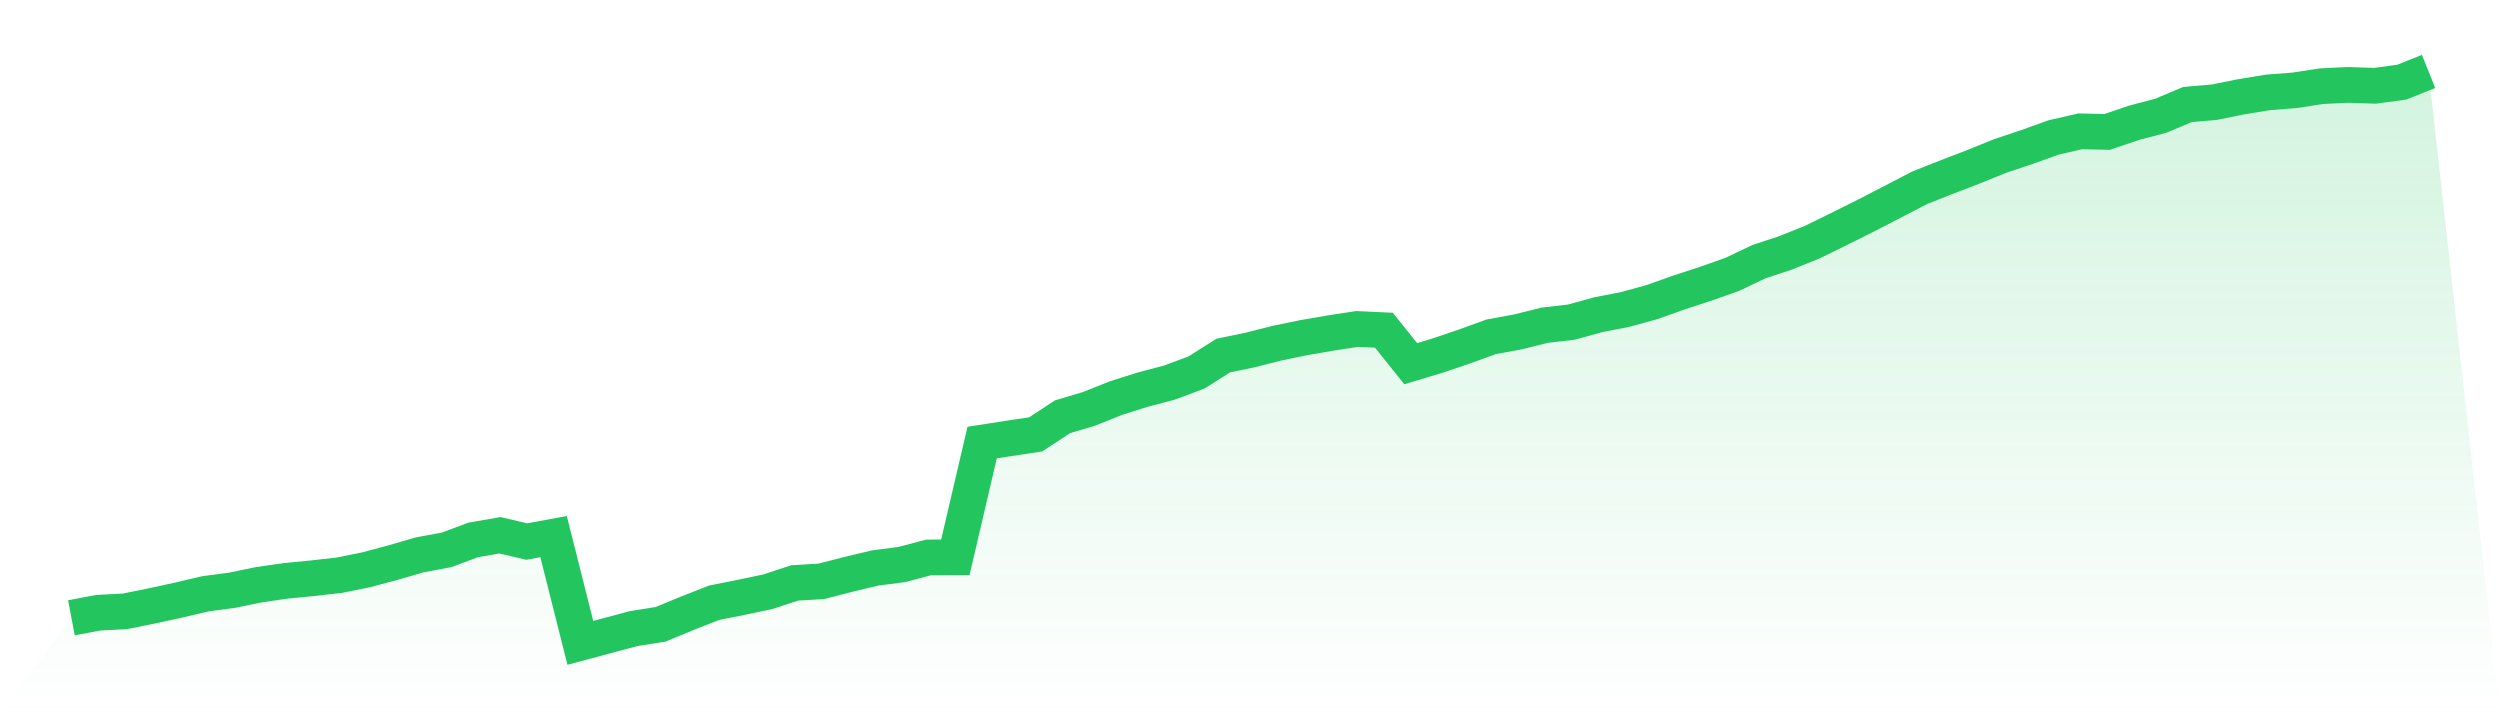
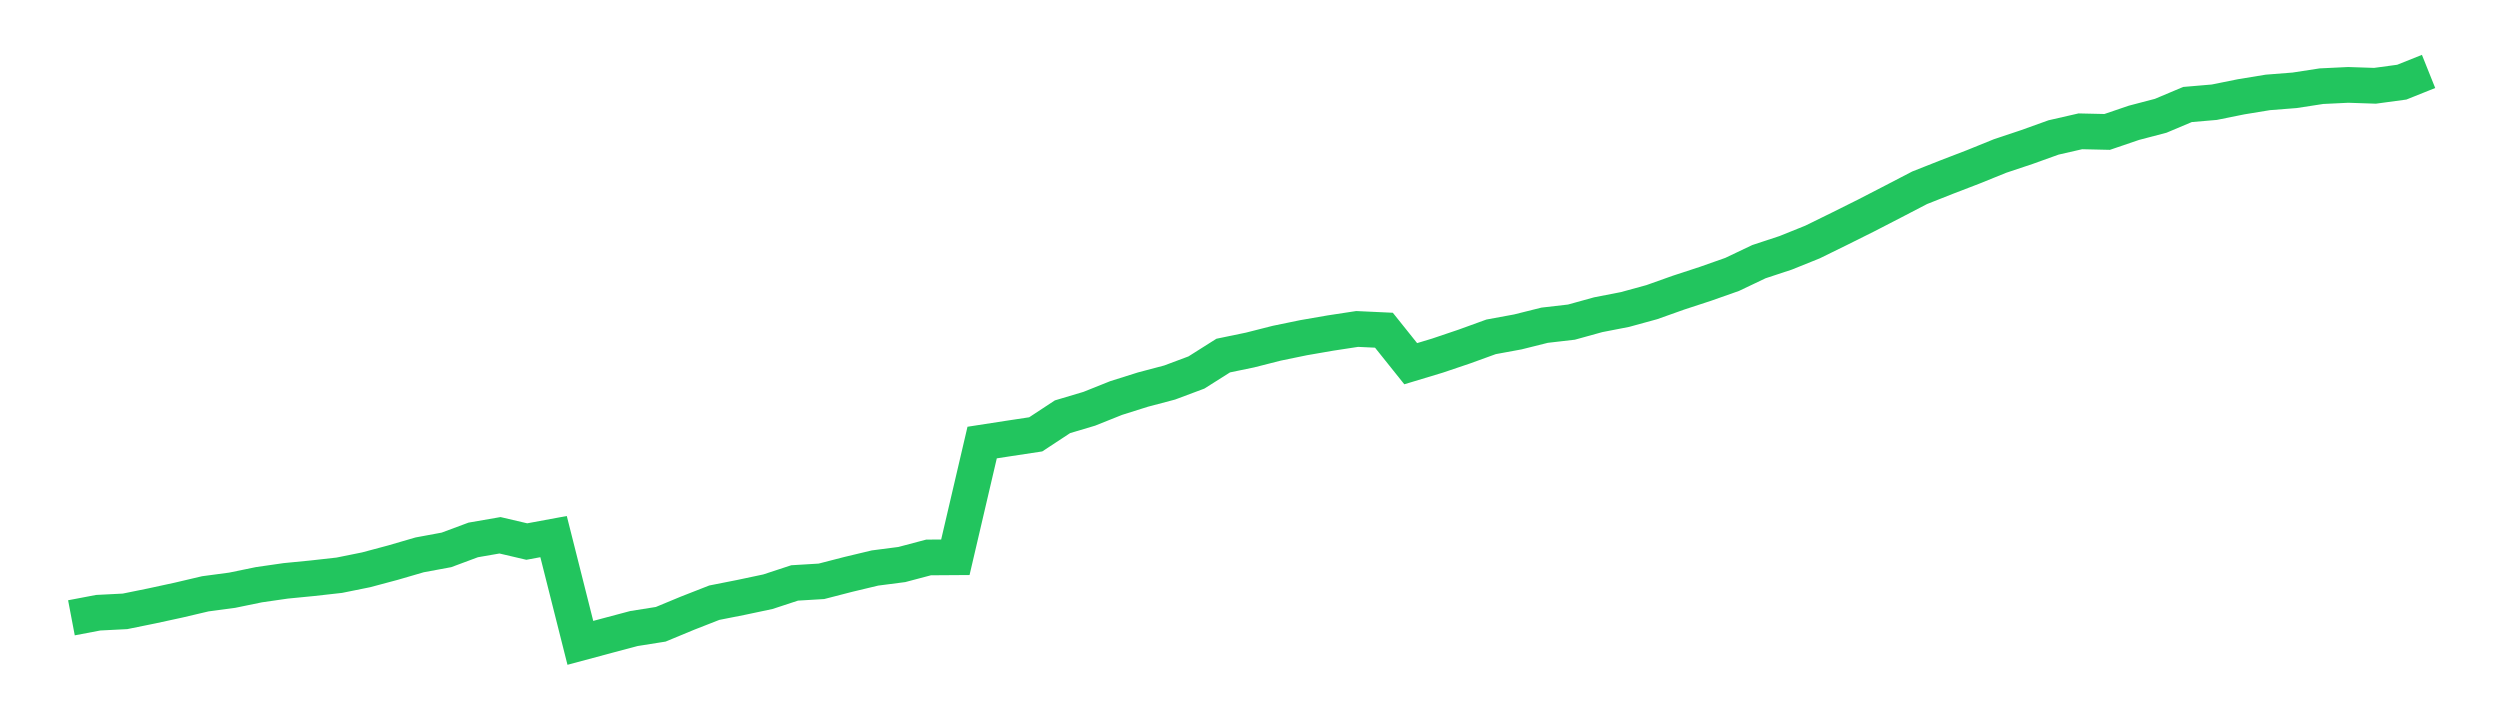
<svg xmlns="http://www.w3.org/2000/svg" viewBox="0 0 140 40">
  <defs>
    <linearGradient id="gradient" x1="0" x2="0" y1="0" y2="1">
      <stop offset="0%" stop-color="#22c55e" stop-opacity="0.2" />
      <stop offset="100%" stop-color="#22c55e" stop-opacity="0" />
    </linearGradient>
  </defs>
-   <path d="M4,34.597 L4,34.597 L5.5,34.312 L7,34.236 L8.5,33.931 L10,33.606 L11.5,33.253 L13,33.053 L14.5,32.744 L16,32.528 L17.5,32.381 L19,32.213 L20.5,31.91 L22,31.509 L23.5,31.072 L25,30.794 L26.5,30.236 L28,29.976 L29.5,30.327 L31,30.05 L32.5,36 L34,35.597 L35.5,35.198 L37,34.96 L38.5,34.338 L40,33.751 L41.5,33.454 L43,33.137 L44.5,32.644 L46,32.554 L47.5,32.167 L49,31.808 L50.5,31.614 L52,31.217 L53.5,31.207 L55,24.783 L56.5,24.551 L58,24.324 L59.5,23.338 L61,22.891 L62.5,22.291 L64,21.818 L65.5,21.421 L67,20.86 L68.5,19.912 L70,19.601 L71.5,19.22 L73,18.911 L74.5,18.651 L76,18.422 L77.5,18.492 L79,20.367 L80.5,19.914 L82,19.407 L83.5,18.863 L85,18.587 L86.5,18.212 L88,18.039 L89.5,17.624 L91,17.332 L92.5,16.921 L94,16.387 L95.5,15.896 L97,15.367 L98.5,14.653 L100,14.158 L101.5,13.553 L103,12.817 L104.5,12.069 L106,11.295 L107.5,10.515 L109,9.922 L110.5,9.345 L112,8.737 L113.5,8.236 L115,7.697 L116.5,7.354 L118,7.388 L119.5,6.877 L121,6.484 L122.5,5.852 L124,5.724 L125.5,5.421 L127,5.175 L128.5,5.057 L130,4.826 L131.5,4.754 L133,4.804 L134.5,4.601 L136,4 L140,40 L0,40 z" fill="url(#gradient)" />
  <path d="M4,34.597 L4,34.597 L5.5,34.312 L7,34.236 L8.5,33.931 L10,33.606 L11.5,33.253 L13,33.053 L14.5,32.744 L16,32.528 L17.5,32.381 L19,32.213 L20.5,31.91 L22,31.509 L23.5,31.072 L25,30.794 L26.5,30.236 L28,29.976 L29.5,30.327 L31,30.05 L32.5,36 L34,35.597 L35.5,35.198 L37,34.96 L38.5,34.338 L40,33.751 L41.5,33.454 L43,33.137 L44.5,32.644 L46,32.554 L47.5,32.167 L49,31.808 L50.5,31.614 L52,31.217 L53.5,31.207 L55,24.783 L56.5,24.551 L58,24.324 L59.5,23.338 L61,22.891 L62.5,22.291 L64,21.818 L65.5,21.421 L67,20.86 L68.5,19.912 L70,19.601 L71.5,19.22 L73,18.911 L74.5,18.651 L76,18.422 L77.5,18.492 L79,20.367 L80.5,19.914 L82,19.407 L83.5,18.863 L85,18.587 L86.5,18.212 L88,18.039 L89.5,17.624 L91,17.332 L92.5,16.921 L94,16.387 L95.5,15.896 L97,15.367 L98.5,14.653 L100,14.158 L101.5,13.553 L103,12.817 L104.5,12.069 L106,11.295 L107.5,10.515 L109,9.922 L110.5,9.345 L112,8.737 L113.5,8.236 L115,7.697 L116.5,7.354 L118,7.388 L119.5,6.877 L121,6.484 L122.5,5.852 L124,5.724 L125.5,5.421 L127,5.175 L128.5,5.057 L130,4.826 L131.5,4.754 L133,4.804 L134.5,4.601 L136,4" fill="none" stroke="#22c55e" stroke-width="2" />
</svg>